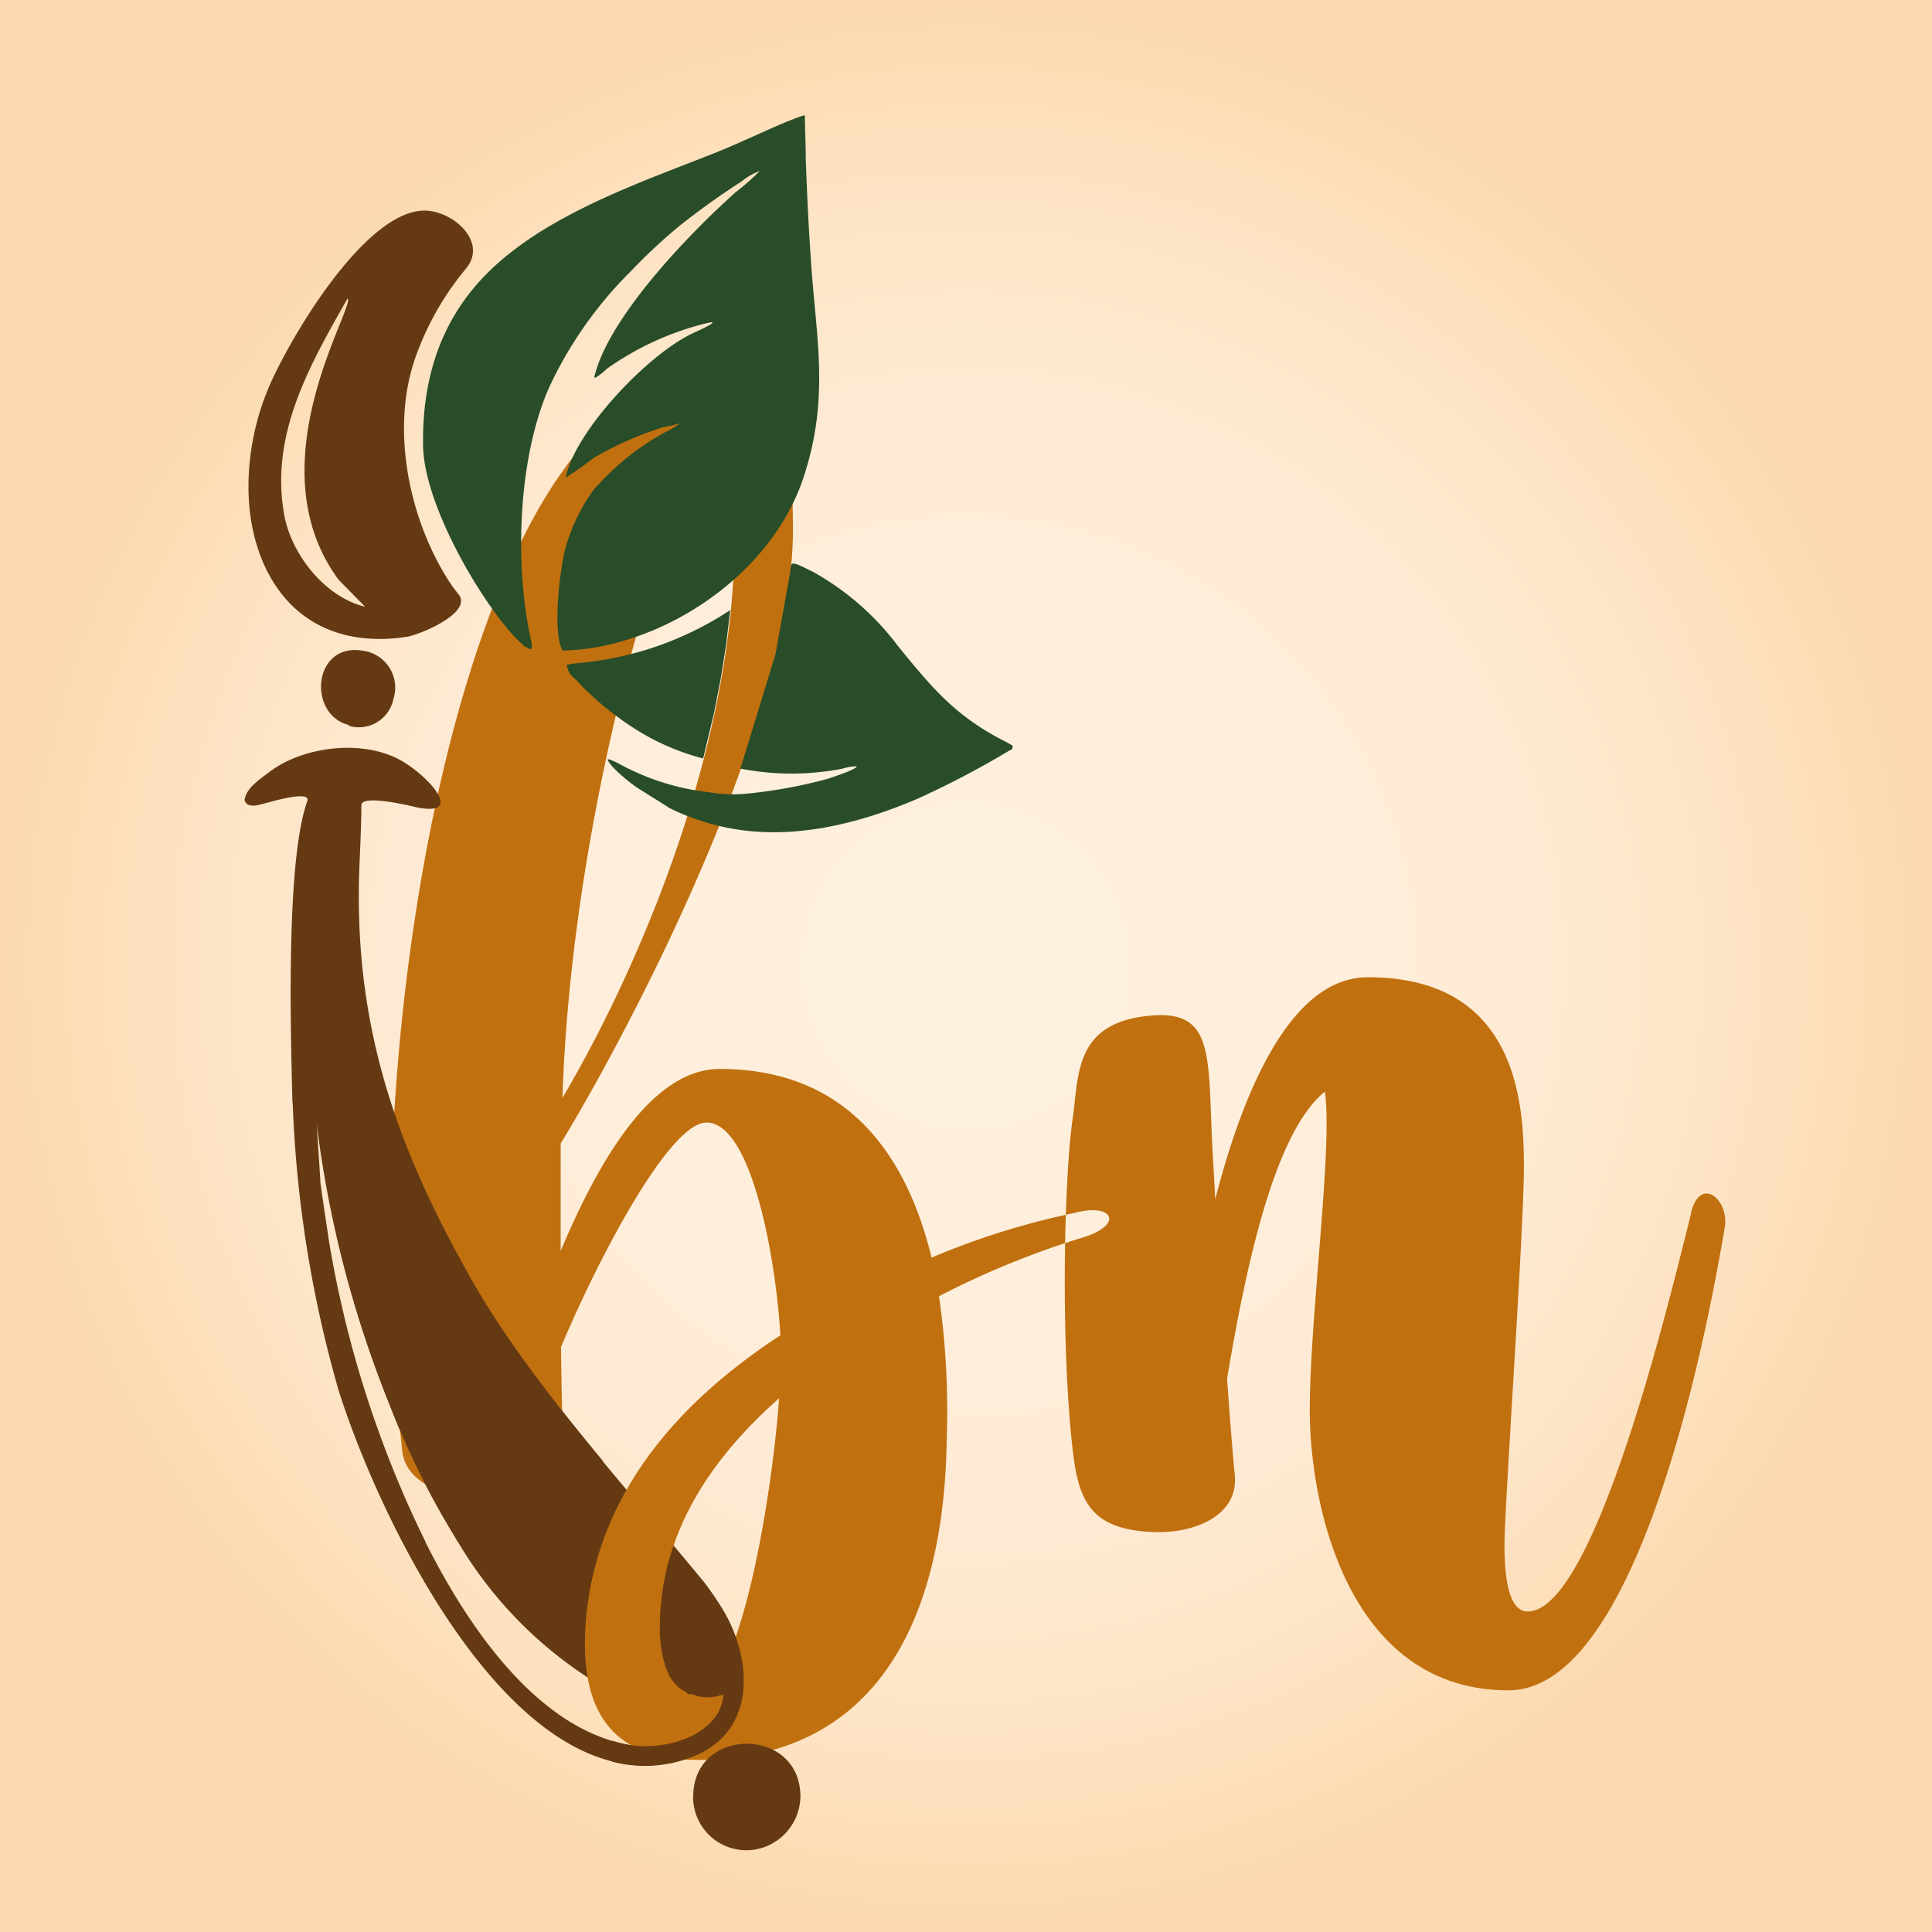
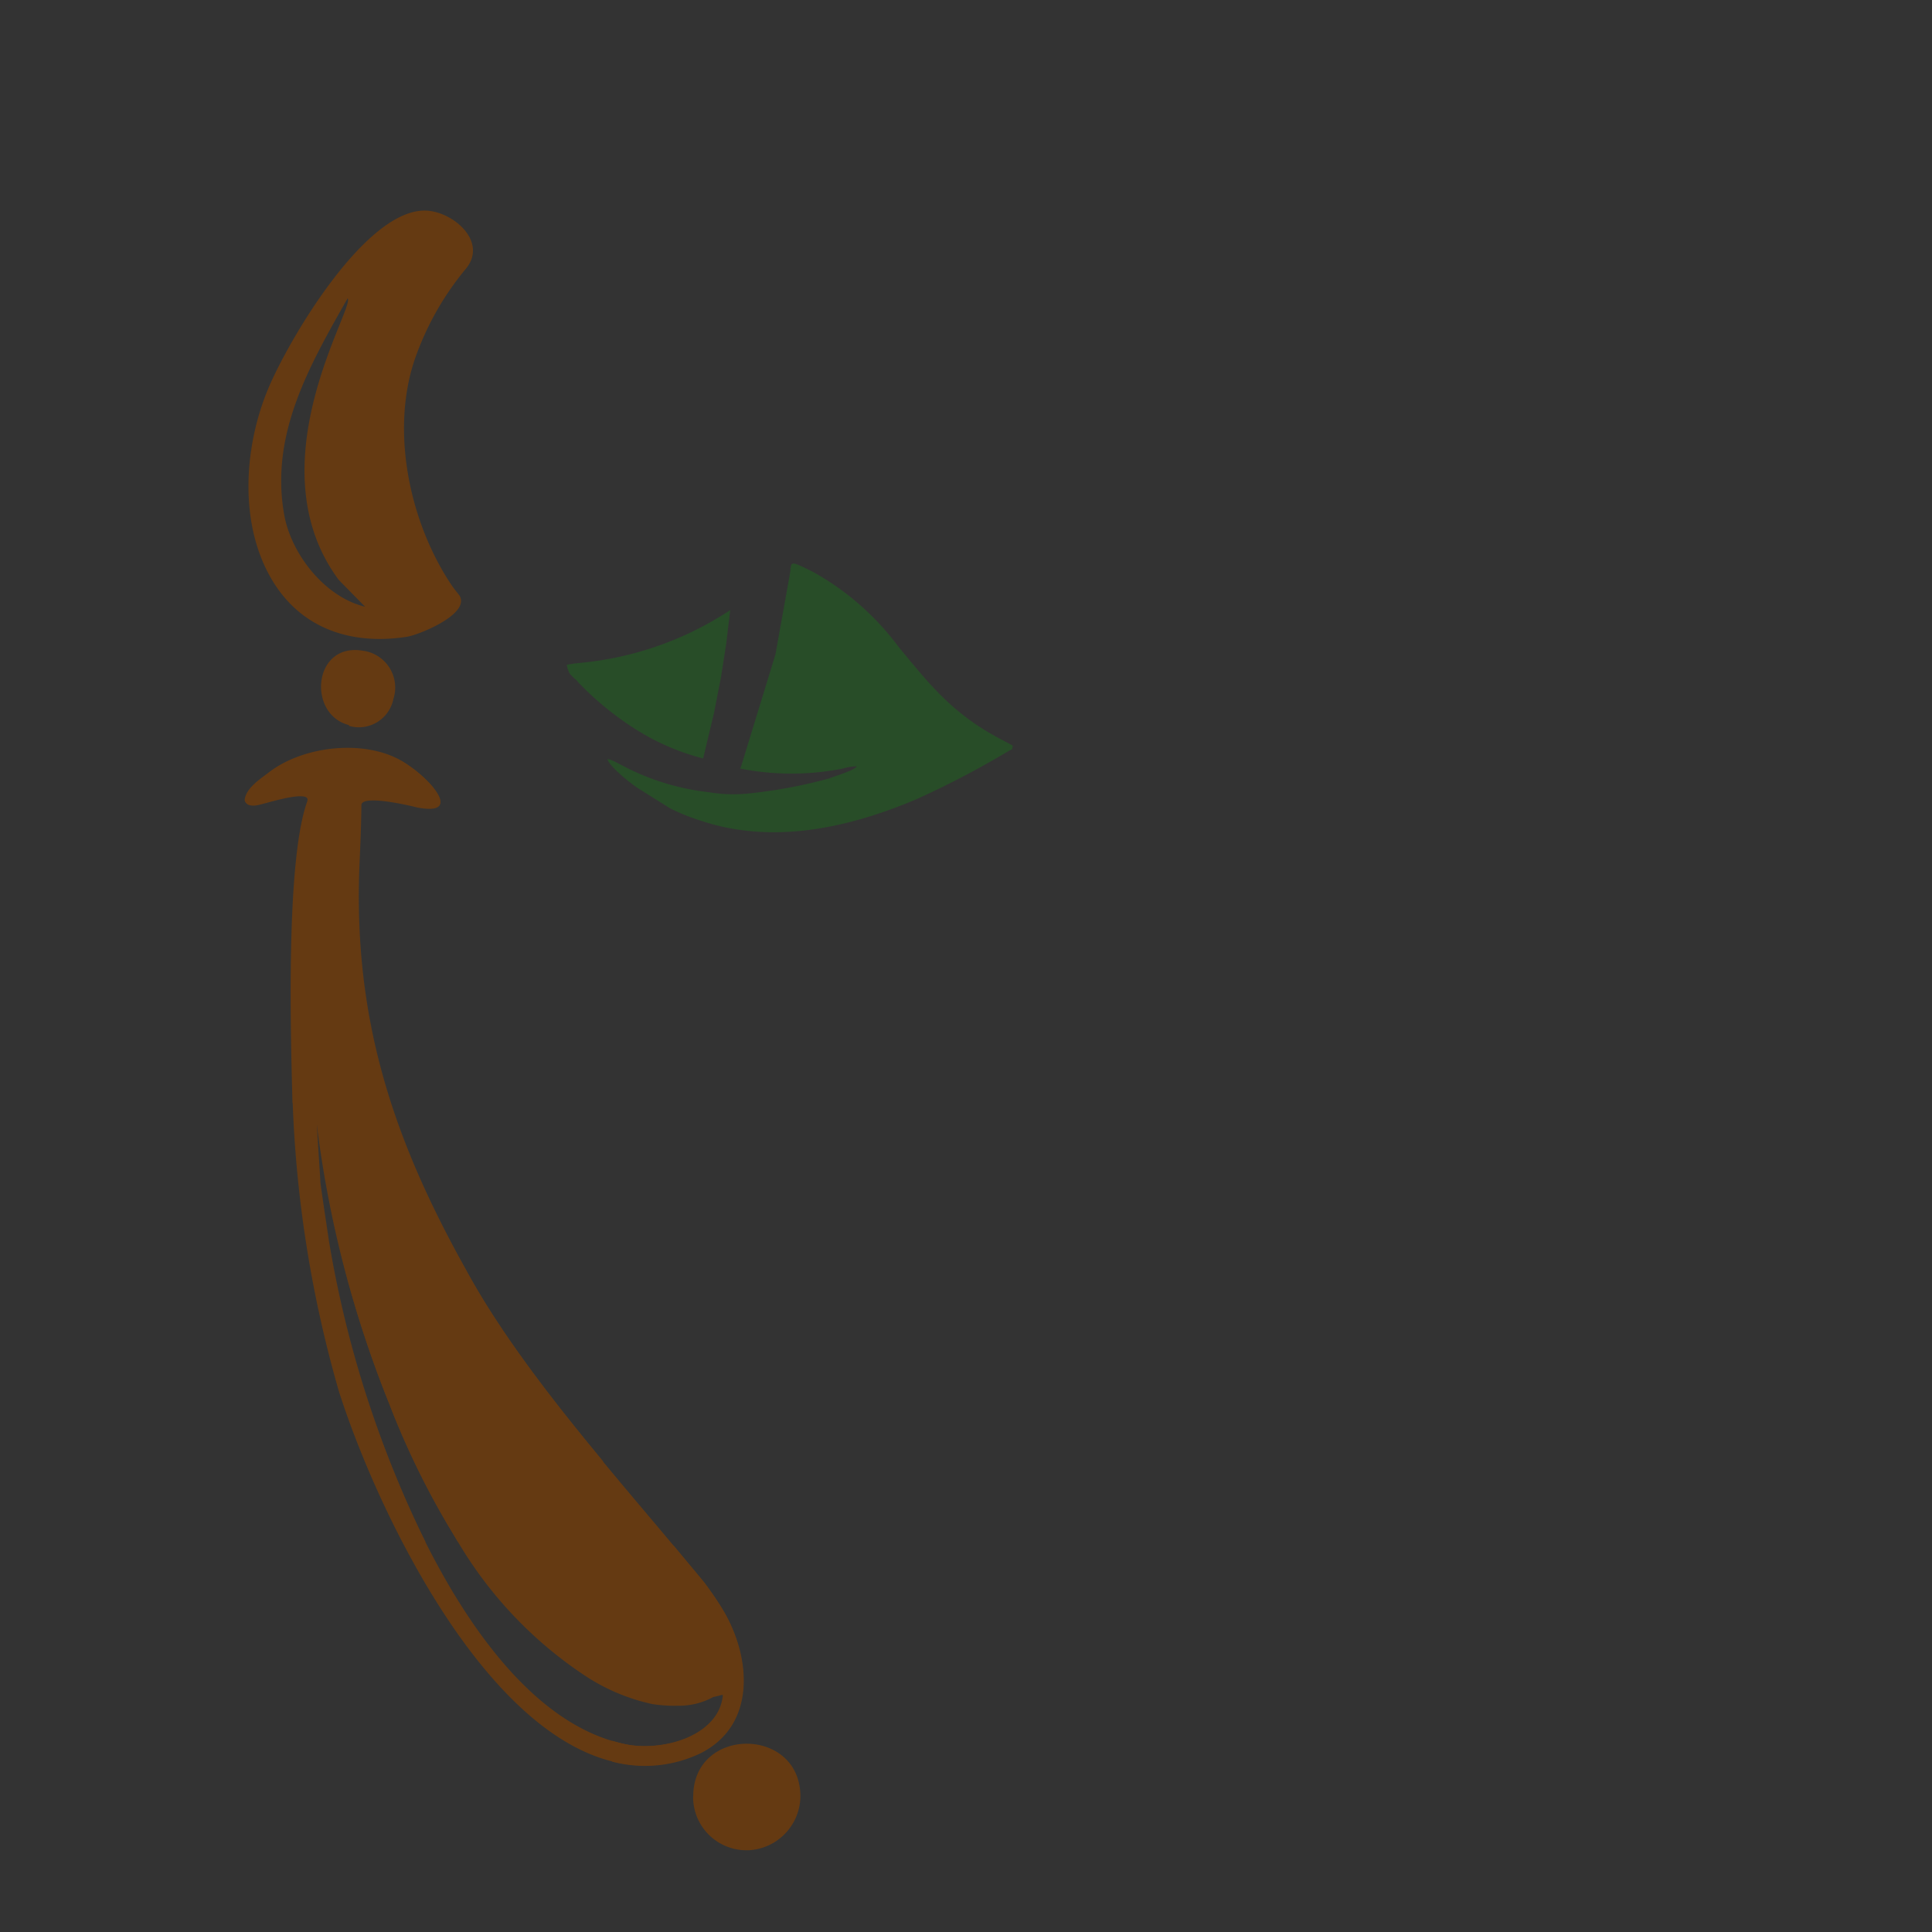
<svg xmlns="http://www.w3.org/2000/svg" id="Layer_1" data-name="Layer 1" viewBox="0 0 520 520">
  <rect x="0" y="0" width="520" height="520" fill="#333333" stroke="none" />
  <defs>
    <radialGradient id="radial-gradient" cx="260" cy="260" r="260" gradientUnits="userSpaceOnUse">
      <stop offset="0" stop-color="#fef0df" />
      <stop offset="0.34" stop-color="#feefdc" />
      <stop offset="0.59" stop-color="#feead3" />
      <stop offset="0.81" stop-color="#fde3c3" />
      <stop offset="1" stop-color="#fcd9ae" />
    </radialGradient>
  </defs>
  <title>favicon</title>
-   <rect width="520" height="520" style="fill:url(#radial-gradient)" />
  <path d="M76.23,292.76a321.58,321.58,0,0,0,12.45,77.63c10.2,31.9,39.25,93,75.54,100a34.68,34.68,0,0,0,21.87-2.83c15-7.7,13.35-26,5.81-38.53-1.49-2.47-3.25-5-4.9-7.22-20.9-25.57-48.74-55.69-64.37-84.47-20-35.75-30.48-68.24-28.66-109.57.23-5.2.46-10.26.49-15.46,0-2.93,12.64,0,14.91.58,12.8,2.54,3.67-7.93-3.93-12.31-10.27-5.85-26.58-3.9-35.74,3.25-2.34,1.78-5.65,3.93-6.34,6.88-.42,1.89,2.08,1.86,3.25,1.56,2.67-.52,14.92-4.67,13.49-.58-5.79,16.25-4.39,63.33-3.93,81M173,454.51a38.73,38.73,0,0,0,6.89.45,19.22,19.22,0,0,0,10-2.6,17.35,17.35,0,0,1,1.88-.94c.26,0,.23,0,.26.46a11.77,11.77,0,0,1-2.53,6.49c-5.11,6.5-16.25,8.52-23.82,6.93-45.2-9.3-74.21-96.21-79.9-135.4-.78-5.26-1.59-10.53-2.31-15.76,0-1.3-1.62-23.26-.61-14.46a297.71,297.71,0,0,0,19.39,74.05,219,219,0,0,0,17.65,35.74,110.75,110.75,0,0,0,34.76,37.24,53.18,53.18,0,0,0,18.49,7.83Z" transform="translate(2.55 4.14)" style="fill:#653a12;fill-rule:evenodd" />
-   <path d="M452.62,322.36c-6.5,26.22-26.19,107.23-44,107.23-4.59,0-6.24-7.35-6.24-17.87s5.23-84.38,5.23-101.83-1.95-51-42-51c-20.31,0-33.18,29.25-41.07,59.69-.39-7.41-.75-13-.85-15.5-1.13-23.72.46-35.74-17.31-33.79-19.69,2.05-18.56,15.86-20.21,27.56-2.41,16.83-3.25,60.92,0,89.28,1.59,14,5,21.58,22.22,22.1,11.05.26,22.42-4.65,21.41-15.34-.58-5.95-1.33-15.34-2.08-26,4.75-28.08,12.35-66,26.32-77.2,2.18,15.14-4.06,60.24-4.06,85.84s10.4,75.28,53.51,75.28c37.76,0,55.95-112,58.16-124.44,1.4-7.38-6.49-14.43-9.09-4M184.79,451.62c-6.34.32-9.75-7.74-9.75-17.68,0-25.25,13.74-45.49,32.1-61.73C205.29,398.52,196.65,450.8,184.79,451.62ZM190,116.46c2.86,0,5.17,14.46,5.17,23.72,0,59-28,120.22-46.33,151.15C151.52,207.12,181.54,116.46,190,116.46ZM286.78,322.3a204.22,204.22,0,0,0-38.6,12.05c-6.18-25.44-21.09-50.78-57-50.78-17.68,0-31.91,23-42.83,49V303.65c18.75-30.77,62.52-114,62.52-165.19,0-26-3.68-40.81-22.75-40.81-56.44,0-85.62,132.27-85.62,231.63a534.7,534.7,0,0,0,3.25,57.42c1.24,9,13,12.8,22.75,11.79s21.67-1.2,20.63-14.1c-.32-4.32-.55-14.17-.68-26C158.73,334,177.67,298,187.61,298c12,0,18.59,35.75,19.89,57.26-26.64,17.38-49.68,42.23-52.38,77.2-1.49,19.49,3.61,37.07,29.8,37.07,48.73,0,66.8-38.15,67.35-86.88a215.64,215.64,0,0,0-2.08-37.92,232.41,232.41,0,0,1,39-15.89c10.69-3.38,8-9.29-2.53-6.53Z" transform="translate(2.55 4.14)" style="fill:#c1700f;fill-rule:evenodd" />
-   <path d="M138.91,169.85c2.57,2.14,1.56-1.17,1.27-2.57-4.26-19.95-3.25-48.15,5-67a108.22,108.22,0,0,1,22-31.35,150.83,150.83,0,0,1,13-12.15,203.43,203.43,0,0,1,16.92-12.12,16.74,16.74,0,0,1,4.81-2.77,57,57,0,0,1-6.5,5.72c-3.25,3-6.27,5.75-9.32,8.87-9.75,9.75-25.41,27.3-28.63,40.65,0,.62-.22.52.52.23a17.42,17.42,0,0,0,2.8-2.24,78.73,78.73,0,0,1,26.9-12.29c4.84-1.1-3.25,2.47-3.87,2.77-12,5.75-30.21,25-33.75,37.33a10.51,10.51,0,0,0-.3,1.46,89.89,89.89,0,0,0,7.44-5.26,92.92,92.92,0,0,1,18.49-8.22c1.63-.36,3.25-.65,4.88-1.14a30.36,30.36,0,0,1-4.29,2.53A68.77,68.77,0,0,0,157,128a49.72,49.72,0,0,0-7.27,15.1c-1.56,5.53-3.68,22.75-.88,27.85a59.86,59.86,0,0,0,14.2-2c22-5.68,43.37-22.54,50.65-44.54s3.25-37.92,1.92-59.85c-.59-8.61-1-17.45-1.3-26,0-3.48-.16-6.93-.23-10.43,0-1.24.2-1.43-.91-1-3.41,1.13-7.31,2.92-10.62,4.38-4.19,1.89-8.22,3.71-12.48,5.43C169,45.31,142.58,54.18,126.92,71.14c-11.54,12.51-15.86,27.88-15.6,44.67.23,14.3,12.48,36.39,21.35,47.57a49.19,49.19,0,0,0,6.21,6.69" transform="translate(2.55 4.14)" style="fill:#284d28;fill-rule:evenodd" />
  <path d="M196.71,202.73a71.34,71.34,0,0,0,27.55,0,13.83,13.83,0,0,1,3.77-.62c-.16.94-6.5,2.86-7.37,3.25a132.23,132.23,0,0,1-22,4.09,39.07,39.07,0,0,1-10.3-.35,65.48,65.48,0,0,1-23.81-7.41c-.56-.29-3.06-1.66-3.58-1.46.55,2,6.5,6.76,8.55,8l8.22,5.16a54.07,54.07,0,0,0,8,3.25c19.5,6.66,40.07,2.11,58.49-5.72a243.87,243.87,0,0,0,24.82-13c1-.55.72,0,1-1.33-1.46-.91-3.25-1.73-4.84-2.64-11.67-6.49-17.71-14-26-24.11a72.55,72.55,0,0,0-22.74-19.95c-7.41-3.76-5.75-2.63-6.5.88l-3.8,21.19-9.13,29.79a3.6,3.6,0,0,1-.42,1m-43.74-23.46A82,82,0,0,0,168.31,192a63.44,63.44,0,0,0,18.39,8l2.93-12.25,1.85-9.49,1.43-9.1,1.07-9.09a88.11,88.11,0,0,1-40.32,14.2,36.42,36.42,0,0,0-3.67.52,7.25,7.25,0,0,0,.88,2.47,20,20,0,0,0,2.11,2Z" transform="translate(2.55 4.14)" style="fill:#284d28;fill-rule:evenodd" />
  <path d="M121,156c-.75-1-1.46-1.79-2.18-2.9-11.27-17-16.47-41.88-9.42-61.41a78,78,0,0,1,13.22-23.23c6.5-7.41-3.25-15.76-10.66-15.92C95.6,52.19,74.77,88,69.51,100.77c-6.5,15.76-7.8,36.62,1.43,51.63,8,13,21.6,17.15,36.19,14.82,3.25-.56,17.22-6.21,13.91-11.21M91,76.17c2.3,2-25.41,44.74-2.38,75.77l7.09,7.22c-10.86-2.6-20-14.27-21.81-25C70.16,112.56,80.81,94.17,91,76.17Z" transform="translate(2.55 4.14)" style="fill:#653a12;fill-rule:evenodd" />
  <path d="M184,479.4a14.35,14.35,0,0,0,14.25,14.46h.63a14.69,14.69,0,0,0,14-14.46c0-18.91-28.85-19-28.85,0" transform="translate(2.55 4.14)" style="fill:#653a12;fill-rule:evenodd" />
  <path d="M91.37,191.23a9.49,9.49,0,0,0,11.77-6.45c.07-.25.14-.51.19-.77a10,10,0,0,0-8.16-13c-13.54-2.34-15.07,17.19-3.8,20" transform="translate(2.55 4.14)" style="fill:#653a12;fill-rule:evenodd" />
  <path d="M192.16,451.91a11.8,11.8,0,0,1-2.53,6.5c-5.1,6.5-16.25,8.51-23.82,6.92-1.2-.26-2.4-.59-3.61-.94V470a34.57,34.57,0,0,0,24-2.34c15-7.7,13.36-26,5.82-38.53-1.49-2.47-3.25-5-4.91-7.21-2.66-3.25-5.46-6.5-8.31-10a10.55,10.55,0,0,1-1.76,5.46,12.75,12.75,0,0,1-.29,3.54,7.51,7.51,0,0,1-.39,1.62,2,2,0,0,1-.23,1.14,15.26,15.26,0,0,1-.26,3.44,15.77,15.77,0,0,1-.55,2.47c0,2.15-.29,4.36-.29,6.5a15.25,15.25,0,0,1,.68,3.61c2.21,9.75,1.23,6.5,6.92,12.15a4.63,4.63,0,0,1,2.31.46c4.87,1.26,7.21-1,7.24,0" transform="translate(2.55 4.14)" style="fill:#653a12;fill-rule:evenodd" />
  <path d="M112,410.94a292.5,292.5,0,0,1-26-81c-.78-5.26-1.59-10.53-2.31-15.76,0-1.3-1.62-23.26-.62-14.46a298.38,298.38,0,0,0,19.17,74.05,219,219,0,0,0,17.65,35.74c.26.49.55.95.84,1.4h39v-21.8c-13.94-16.83-27.58-34.41-36.84-51.5-20-35.74-30.48-68.23-28.66-109.56.23-5.2.45-10.27.49-15.47,0-2.92,12.64,0,14.91.59,12.8,2.53,3.67-7.93-3.93-12.32-10.27-5.85-26.58-3.9-35.74,3.25-2.34,1.79-5.66,3.93-6.34,6.89-.42,1.88,2.08,1.85,3.25,1.56,2.67-.52,14.92-4.68,13.49-.59-5.79,16.25-4.39,63.33-3.94,81a321.58,321.58,0,0,0,12.45,77.62,266.16,266.16,0,0,0,17.09,40.55" transform="translate(2.55 4.14)" style="fill:#653a12;fill-rule:evenodd" />
</svg>